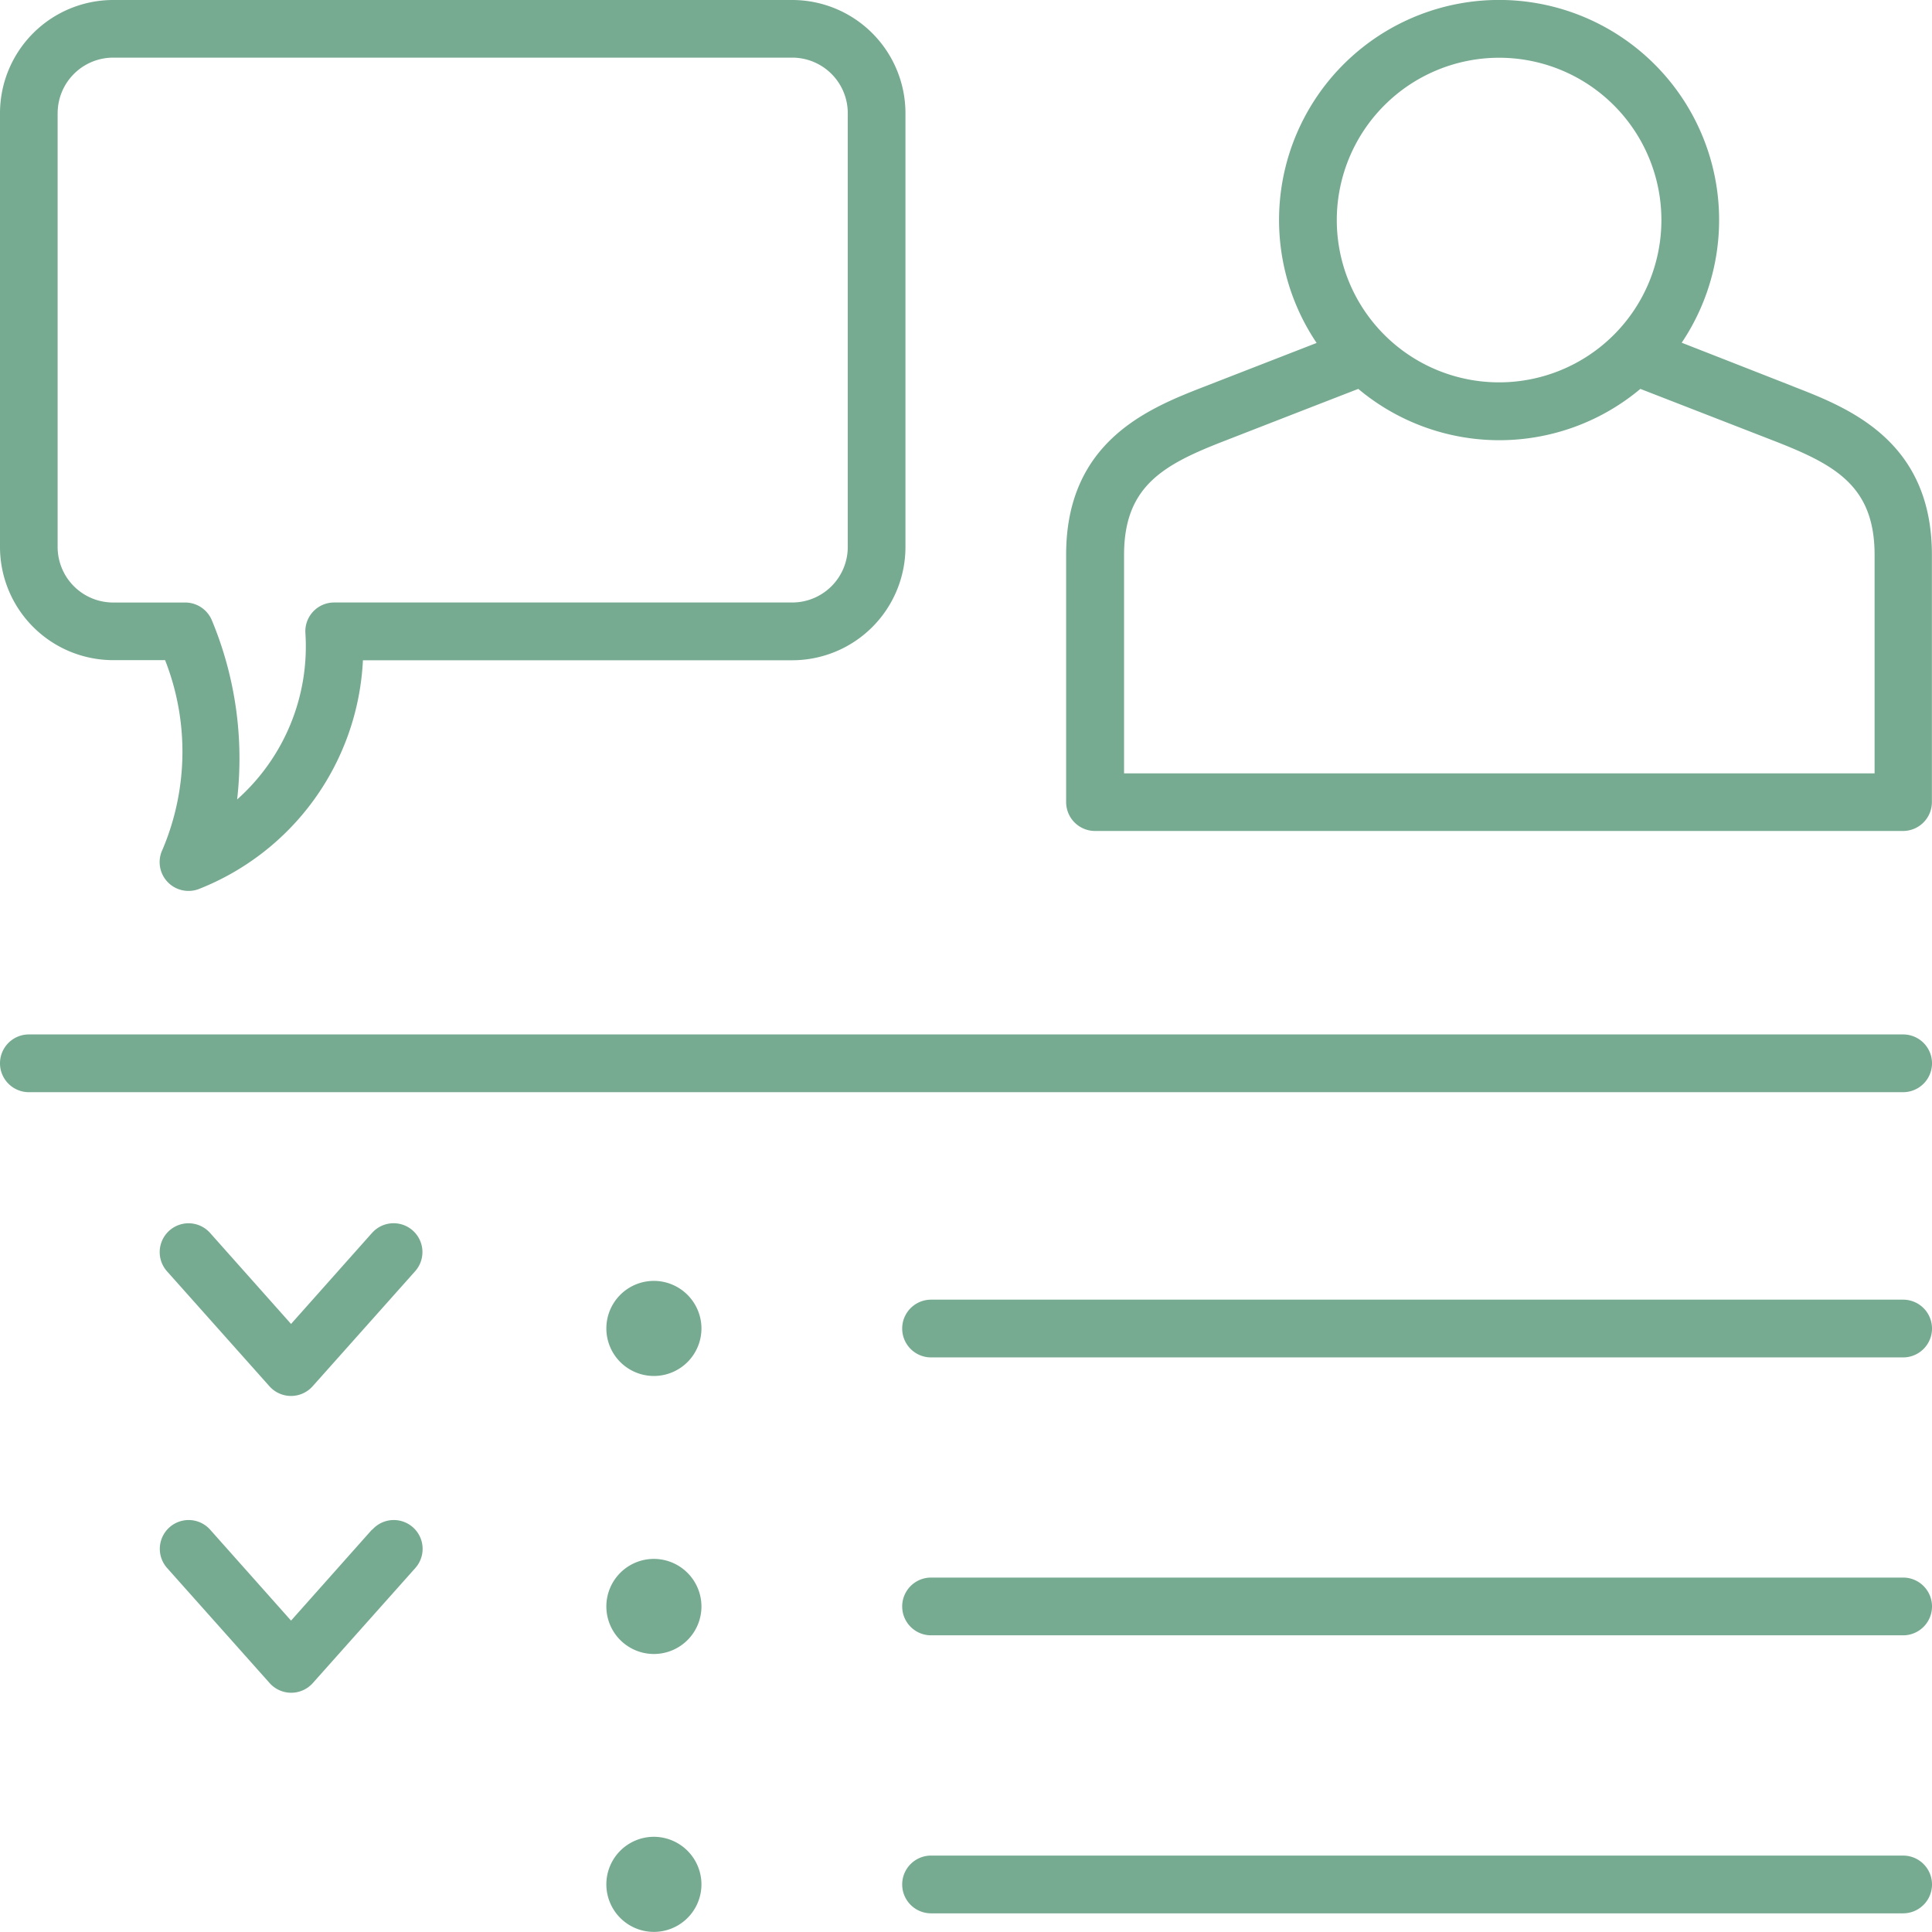
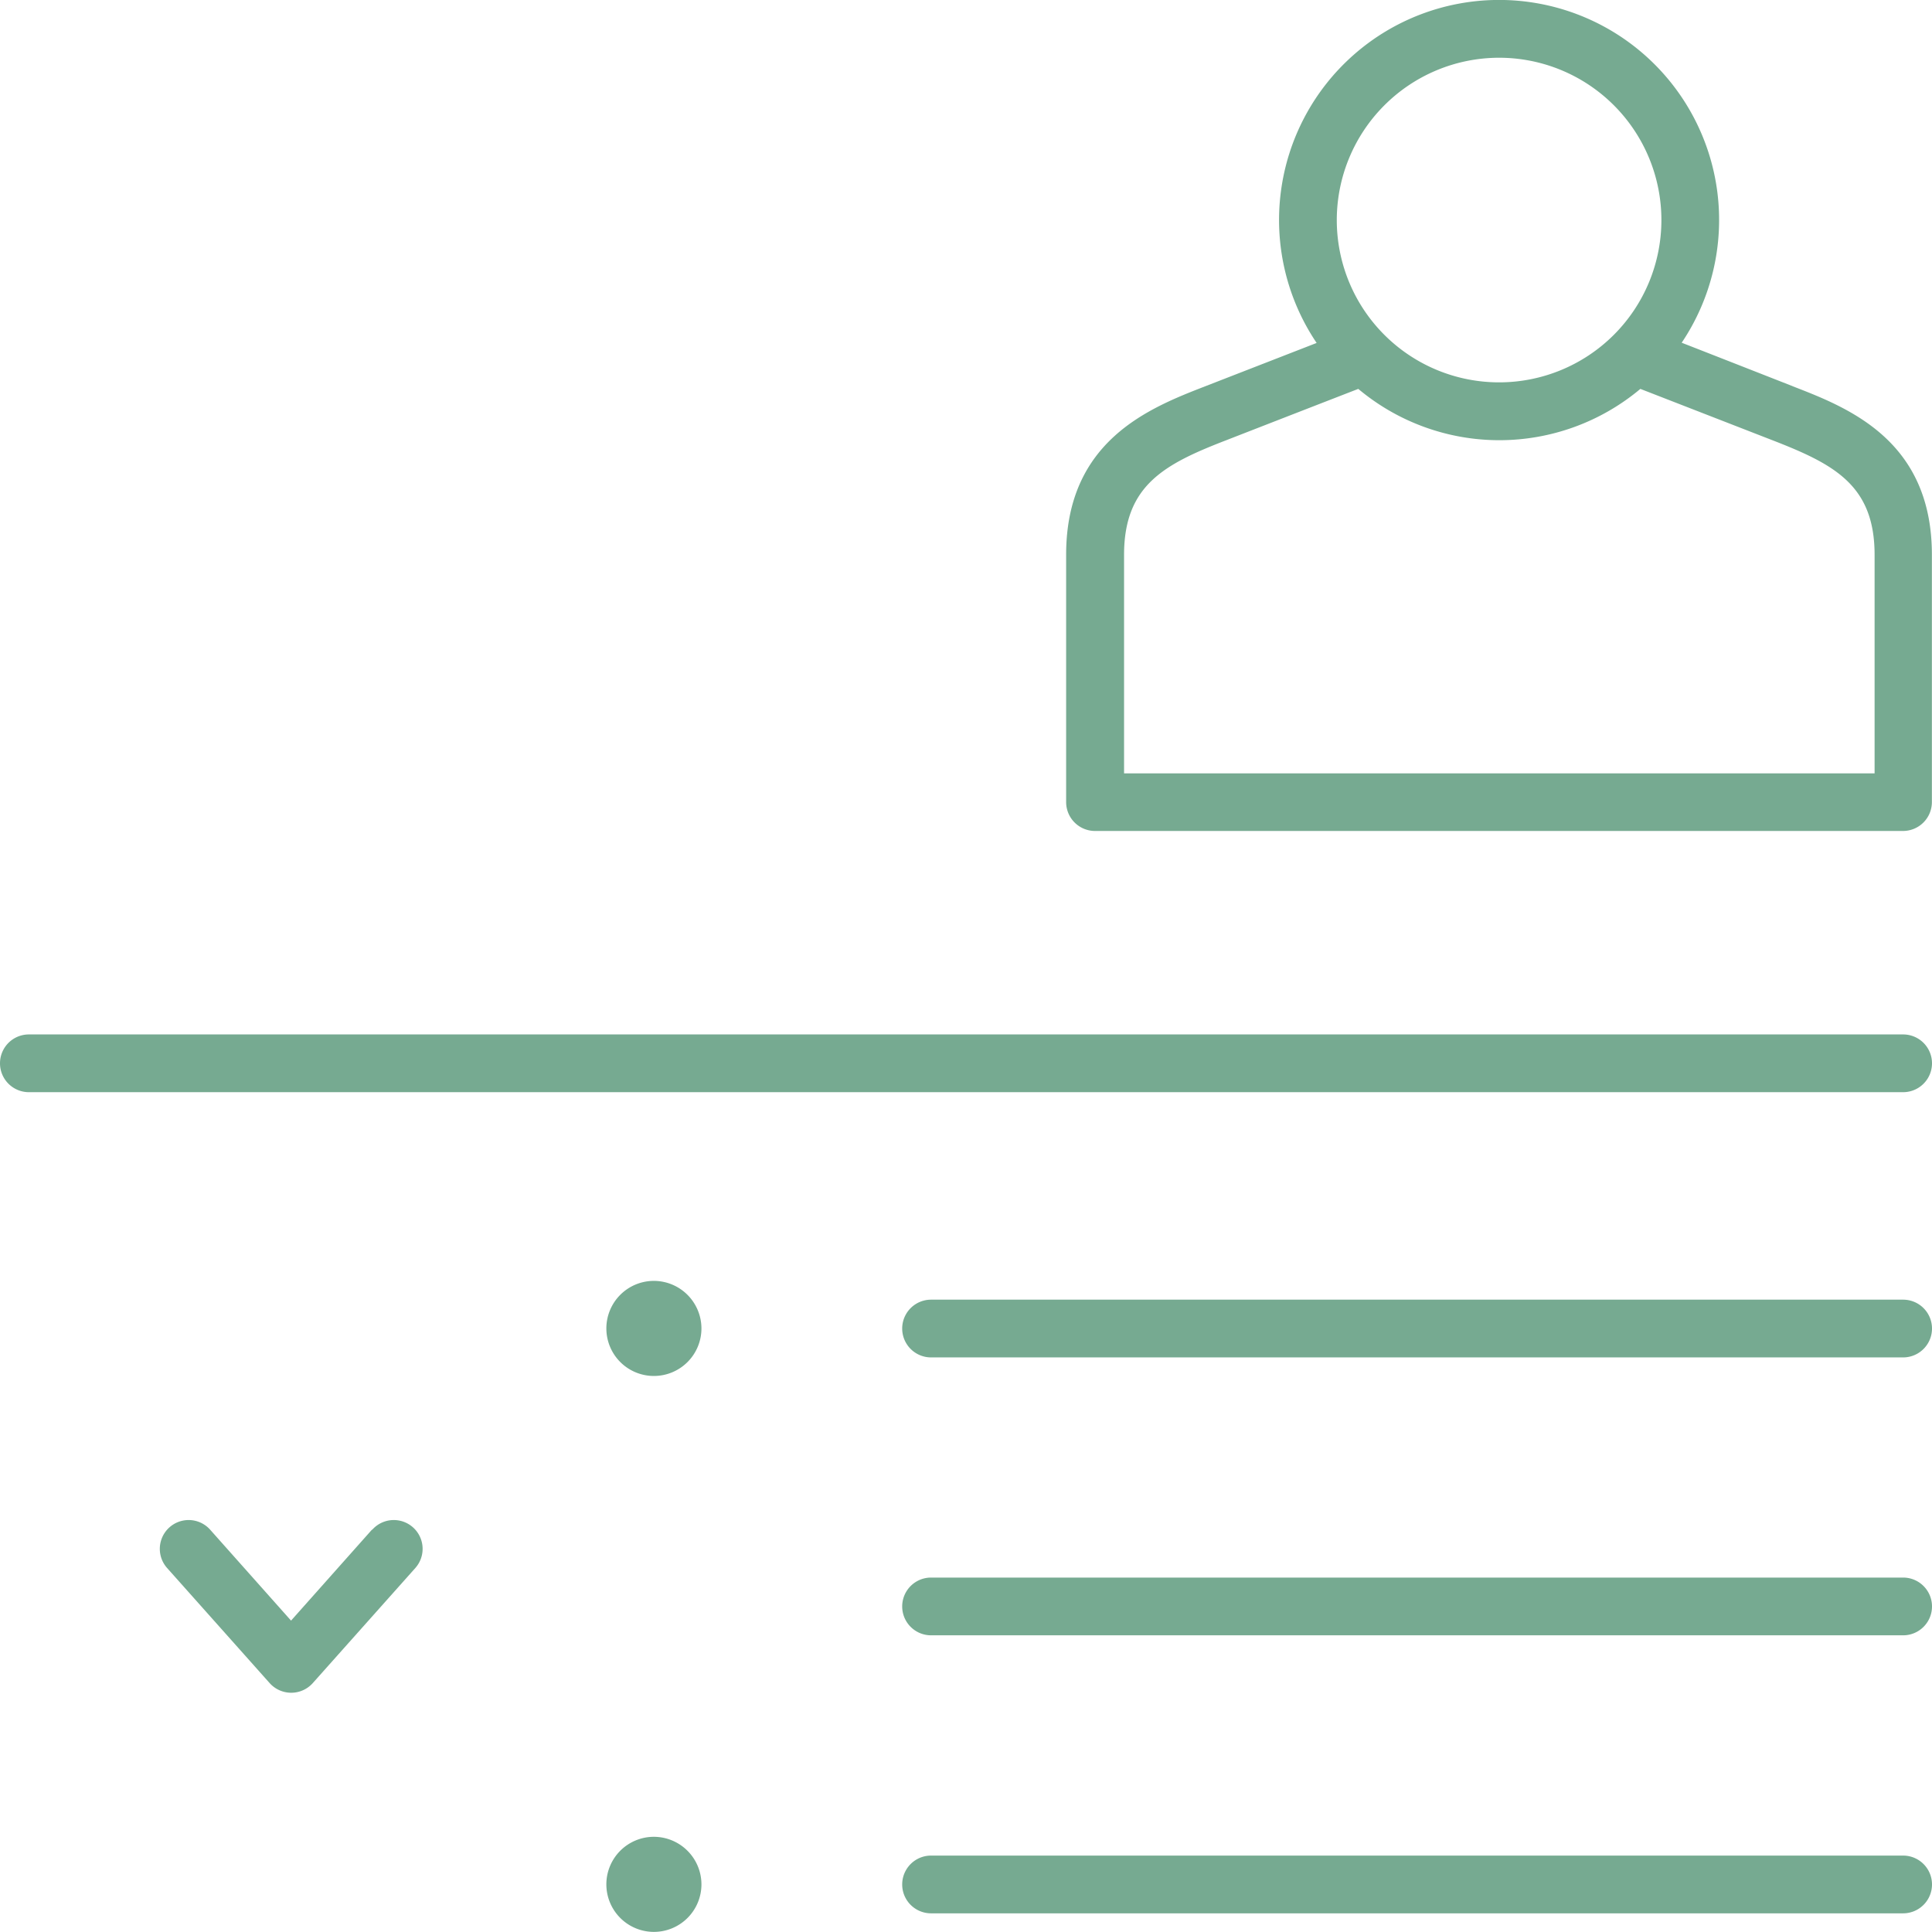
<svg xmlns="http://www.w3.org/2000/svg" id="acompanhamento" width="85.99" height="85.986" viewBox="0 0 85.99 85.986">
  <path id="Caminho_122940" data-name="Caminho 122940" d="M58.606,119.33a2.116,2.116,0,1,0,2.116,2.116A2.121,2.121,0,0,0,58.606,119.33Z" transform="translate(-29.502 -62.32)" fill="#76aa91" />
-   <path id="Caminho_122941" data-name="Caminho 122941" d="M58.606,145.23a2.116,2.116,0,1,0,2.116,2.116A2.12,2.12,0,0,0,58.606,145.23Z" transform="translate(-29.502 -75.846)" fill="#76aa91" />
  <path id="Caminho_122942" data-name="Caminho 122942" d="M58.606,171.12a2.116,2.116,0,1,0,2.116,2.116A2.121,2.121,0,0,0,58.606,171.12Z" transform="translate(-29.502 -89.367)" fill="#76aa91" />
  <path id="Caminho_122943" data-name="Caminho 122943" d="M131.659,17.189s-3.64-1.428-4.94-1.935a9.793,9.793,0,1,0-16.248.01l-4.949,1.925c-2.47.96-6.2,2.408-6.2,7.5V35.7a1.286,1.286,0,0,0,1.285,1.285H136.57a1.286,1.286,0,0,0,1.285-1.285V24.69c0-5.1-3.731-6.545-6.2-7.5ZM118.592,2.57a7.224,7.224,0,1,1-7.224,7.224,7.23,7.23,0,0,1,7.224-7.224Zm16.7,31.852H101.9V24.695c0-3.105,1.806-4.042,4.563-5.107,0,0,3.593-1.4,5.862-2.279a9.77,9.77,0,0,0,12.555,0l5.862,2.279c2.757,1.07,4.563,2,4.563,5.107v9.727Z" transform="translate(-51.87)" fill="#76aa91" />
  <path id="Caminho_122944" data-name="Caminho 122944" d="M128.6,121.08H85.335a1.285,1.285,0,1,0,0,2.57H128.6a1.285,1.285,0,1,0,0-2.57Z" transform="translate(-43.895 -63.234)" fill="#76aa91" />
  <path id="Caminho_122945" data-name="Caminho 122945" d="M84.705,96.37H1.285a1.285,1.285,0,0,0,0,2.57h83.42a1.285,1.285,0,0,0,0-2.57Z" transform="translate(0 -50.329)" fill="#76aa91" />
  <path id="Caminho_122946" data-name="Caminho 122946" d="M128.6,146.97H85.335a1.285,1.285,0,1,0,0,2.57H128.6a1.285,1.285,0,1,0,0-2.57Z" transform="translate(-43.895 -76.755)" fill="#76aa91" />
  <path id="Caminho_122947" data-name="Caminho 122947" d="M128.6,172.87H85.335a1.285,1.285,0,1,0,0,2.57H128.6a1.285,1.285,0,1,0,0-2.57Z" transform="translate(-43.895 -90.281)" fill="#76aa91" />
-   <path id="Caminho_122948" data-name="Caminho 122948" d="M24.324,114.4l-3.6,4.047-3.6-4.047A1.282,1.282,0,1,0,15.2,116.1l4.563,5.121a1.287,1.287,0,0,0,1.921,0l4.563-5.121a1.282,1.282,0,1,0-1.916-1.706Z" transform="translate(-7.77 -59.52)" fill="#76aa91" />
  <path id="Caminho_122949" data-name="Caminho 122949" d="M24.324,142.039l-3.6,4.047-3.6-4.047a1.282,1.282,0,0,0-1.916,1.706l4.563,5.121a1.287,1.287,0,0,0,1.921,0l4.563-5.121a1.282,1.282,0,0,0-1.916-1.706Z" transform="translate(-7.77 -73.955)" fill="#76aa91" />
-   <path id="Caminho_122950" data-name="Caminho 122950" d="M5.035,29.382H7.348a11.14,11.14,0,0,1-.115,8.432,1.282,1.282,0,0,0,1.156,1.839,1.271,1.271,0,0,0,.44-.076,11.543,11.543,0,0,0,7.324-10.19h19.11A5.042,5.042,0,0,0,40.3,24.351V5.035A5.042,5.042,0,0,0,35.263,0H5.035A5.042,5.042,0,0,0,0,5.035V24.346A5.042,5.042,0,0,0,5.035,29.382ZM2.566,5.035a2.473,2.473,0,0,1,2.47-2.47H35.263a2.473,2.473,0,0,1,2.47,2.47V24.346a2.473,2.473,0,0,1-2.47,2.47H14.872a1.282,1.282,0,0,0-1.28,1.352,9.111,9.111,0,0,1-3.038,7.415,16.01,16.01,0,0,0-1.118-7.959,1.288,1.288,0,0,0-1.194-.807H5.035a2.473,2.473,0,0,1-2.47-2.47V5.035Z" fill="#76aa91" />
</svg>